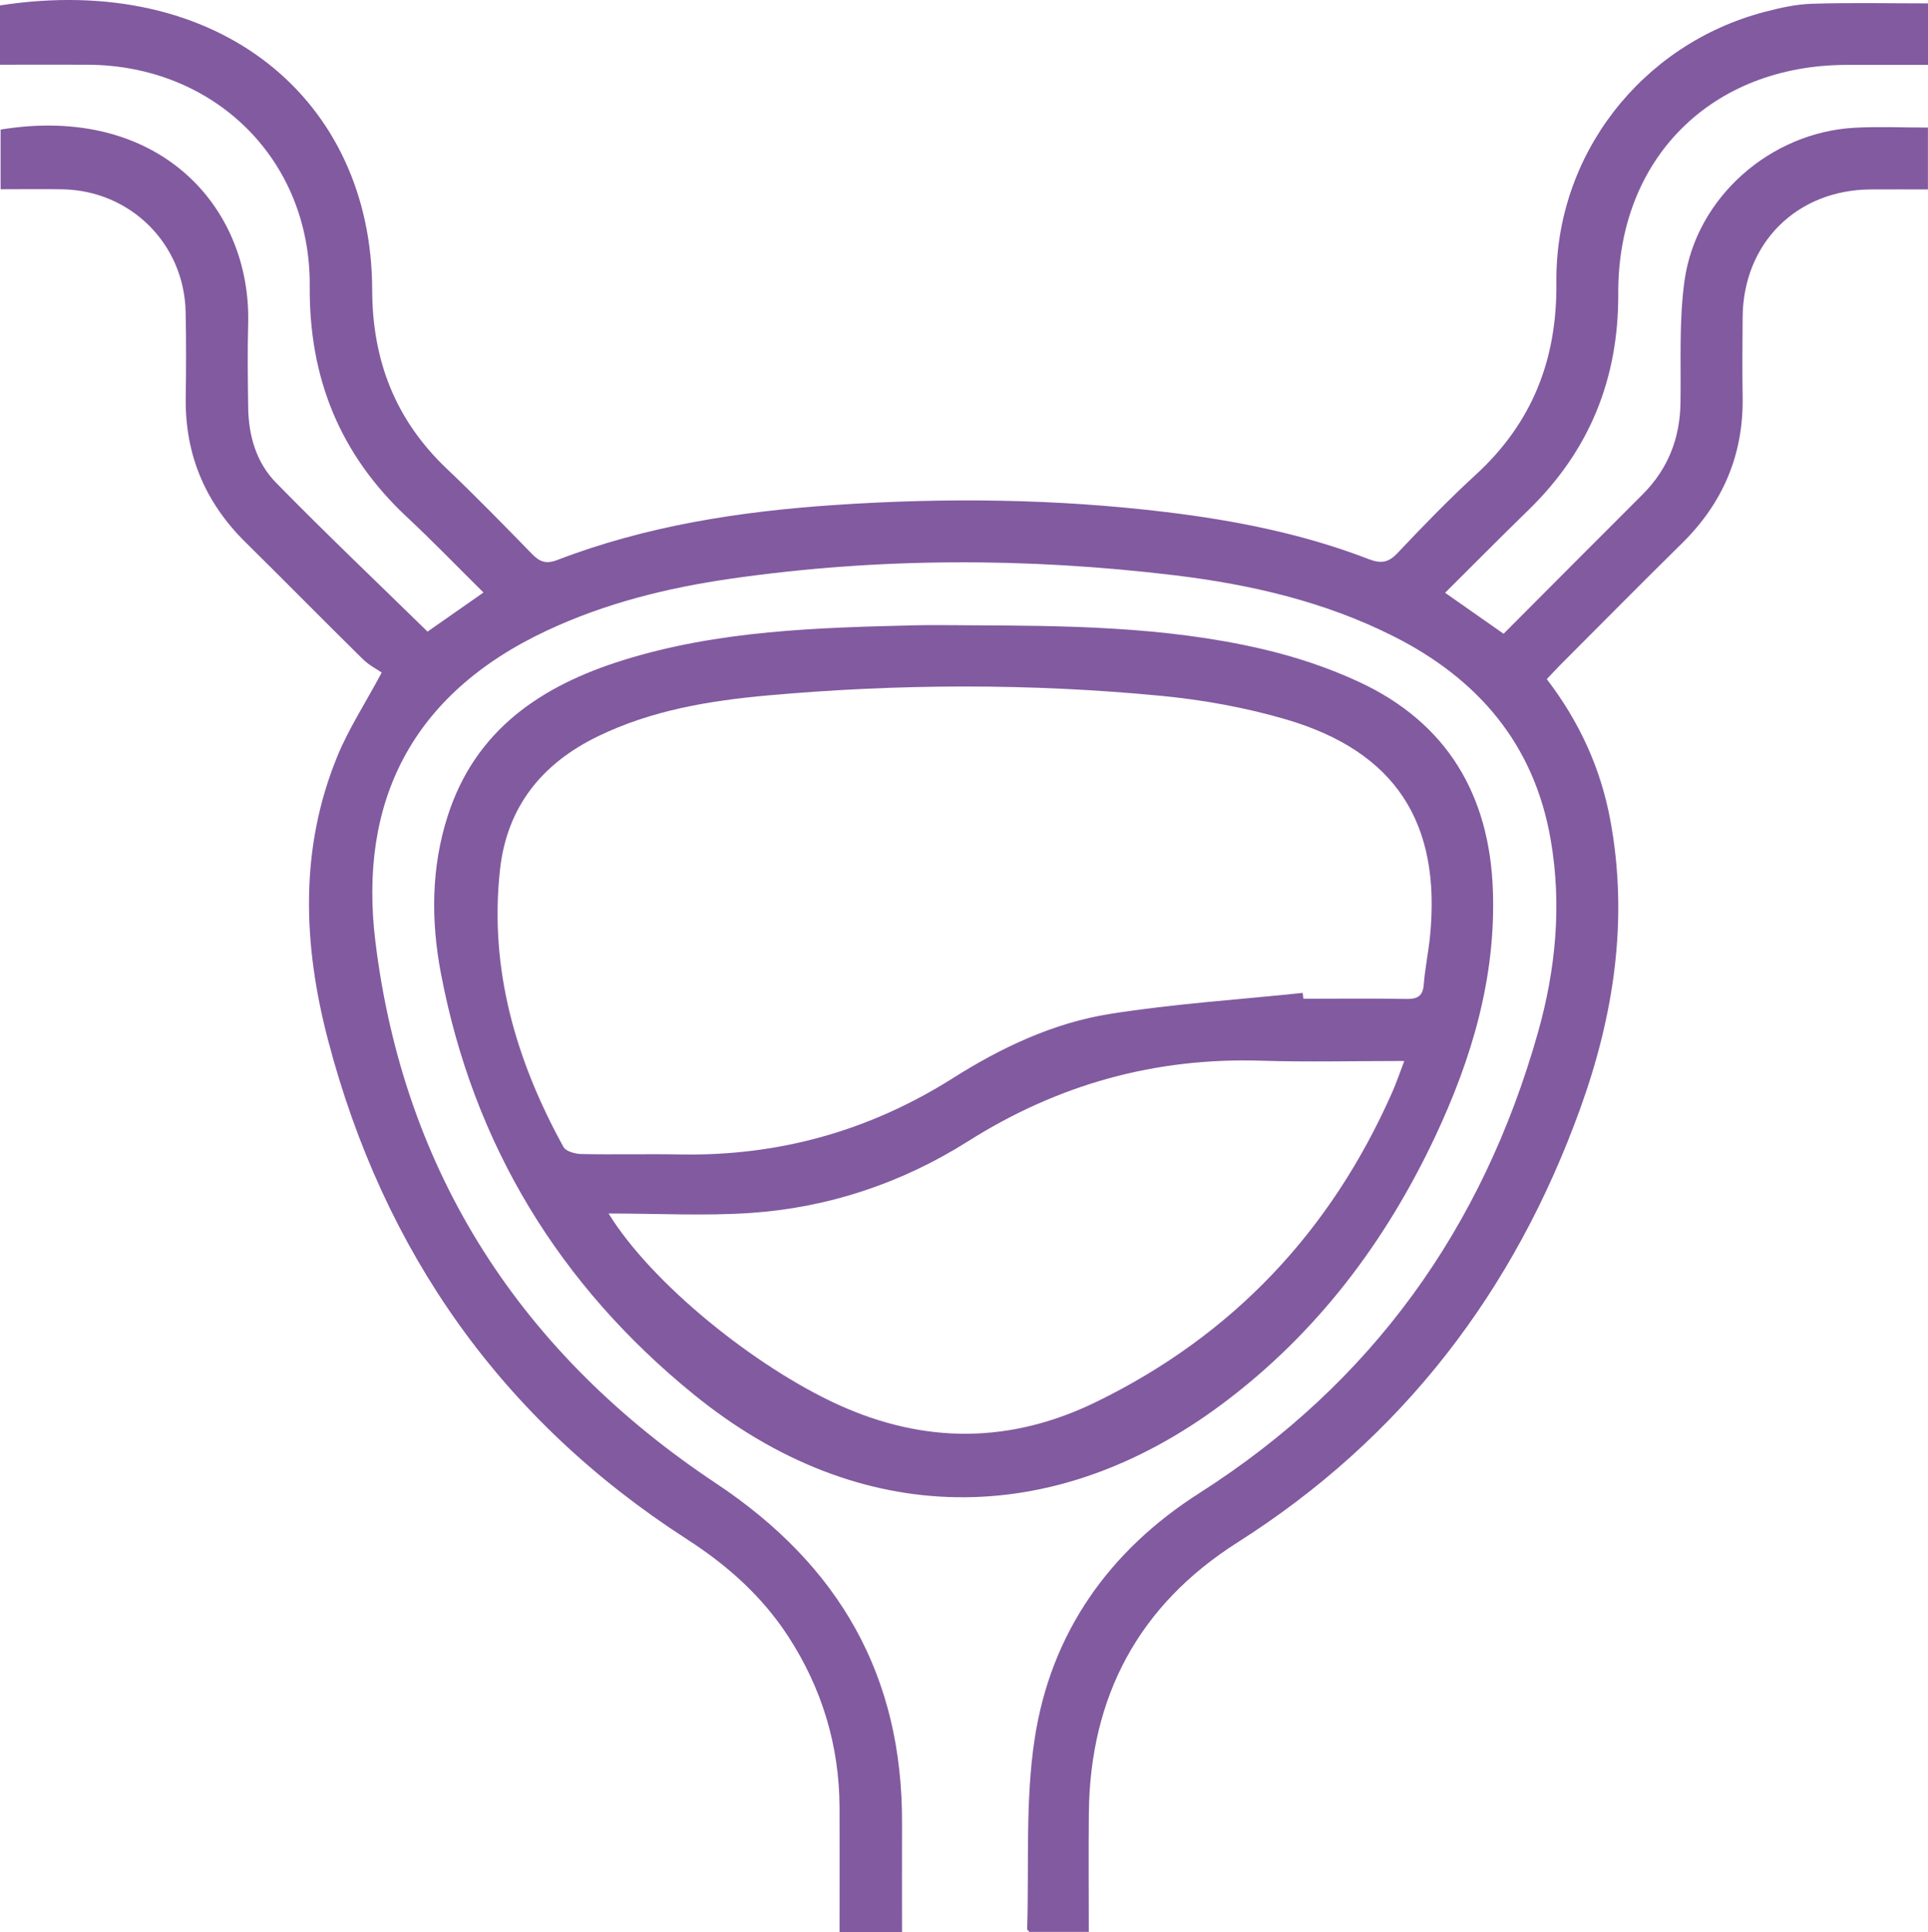
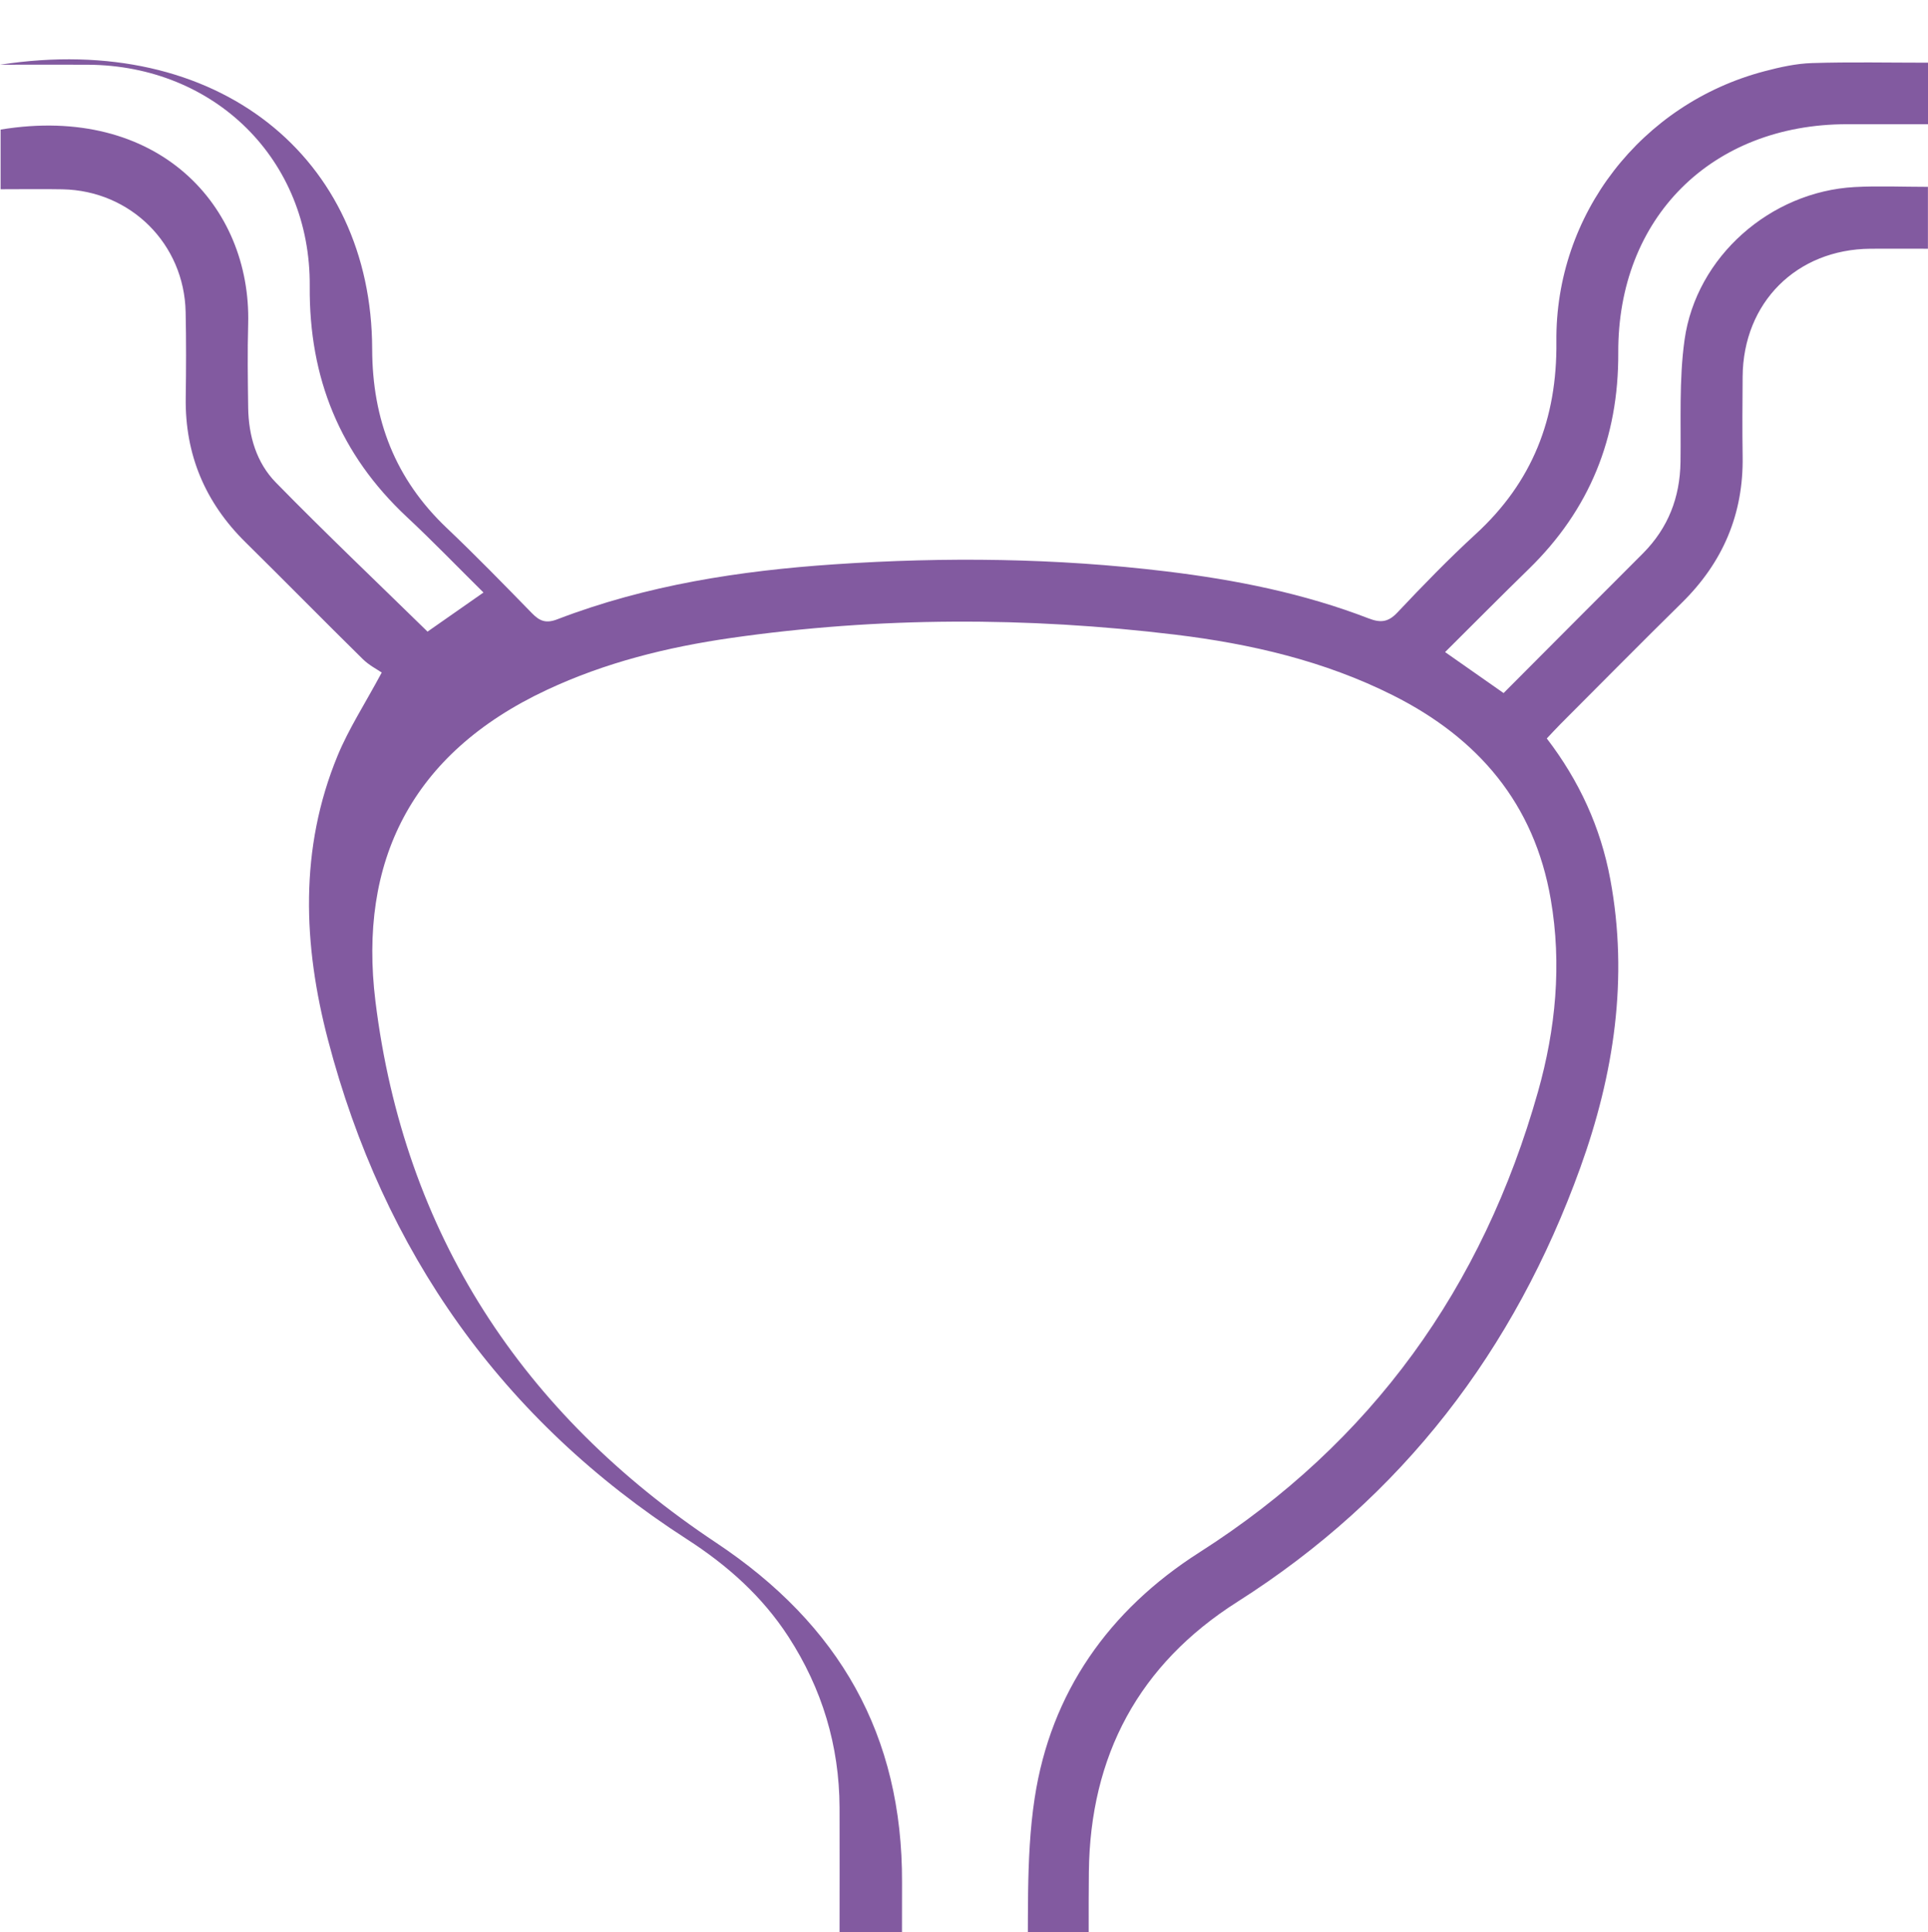
<svg xmlns="http://www.w3.org/2000/svg" id="uuid-0a96efdf-0c9a-4e94-b5f2-bea94f15951c" data-name="Layer 2" viewBox="0 0 1158.24 1160.66">
-   <path d="m541.78,1160.6h-37.42c0-25.2.09-50,0-74.8-.16-37.2-10.49-71.4-30.7-102.6-15.74-24.27-36.7-42.94-61-58.59-111.12-71.61-182.24-172.59-215.59-299.83-14.96-57.03-17.4-114.87,5.78-170.93,6.62-16.02,16.24-30.79,26.48-49.85-2.56-1.78-7.56-4.31-11.37-8.06-23.61-23.24-46.82-46.88-70.4-70.12-24.3-23.95-36.48-52.75-35.98-86.95.25-17.15.31-34.29-.06-51.44-.84-40.91-33.01-72.93-73.99-73.71-12.06-.22-24.14-.03-37.17-.03v-35.85c94.38-15.46,150.66,45.72,148.73,116.81-.47,16.74-.22,33.51,0,50.25.25,16.93,4.93,33.04,16.71,45.04,29.67,30.3,60.43,59.53,91.04,89.48,10.15-7.09,21.24-14.84,33.61-23.49-15.68-15.49-30.48-30.86-46.04-45.38-40.16-37.57-58.78-83.42-58.34-138.58.62-75.96-57.06-132.61-133.11-133.08-17.43-.12-34.89,0-52.97,0V3.26c131.46-20.33,223.34,56.44,223.59,170.68.09,42.6,13.87,78.2,44.76,107.56,17.52,16.62,34.36,33.95,51.25,51.25,4.59,4.72,8.4,6.25,15.18,3.65,53.59-20.58,109.69-29.2,166.56-33.04,66.59-4.5,133.14-3.78,199.51,4.28,41.44,5.03,82.23,13.12,121.34,28.2,7.12,2.75,11.74,2.37,17.27-3.5,15.24-16.15,30.73-32.14,47.07-47.13,34.01-31.2,48.94-69.24,48.47-115.46-.81-76.74,51.19-143.14,124.93-162.56,9.37-2.47,19.08-4.65,28.7-4.93,22.92-.72,45.88-.22,69.62-.22v36.95h-48.82c-81.17.09-137.64,56.16-137.26,137.33.25,51.1-17.21,94.26-53.75,129.86-16.71,16.27-33.11,32.86-50.28,49.91,11.99,8.4,23.02,16.15,35.14,24.61,16.33-16.37,32.73-32.86,49.16-49.32,11.56-11.59,23.17-23.11,34.7-34.73,14.99-15.15,22.11-33.42,22.42-54.72.37-24.49-.94-49.32,2.44-73.43,7.03-50.03,51.66-89.01,102.16-91.76,14.34-.78,28.76-.12,44.04-.12v37.17c-11.43,0-22.96-.06-34.51,0-44.44.34-76.46,32.36-76.8,76.8-.12,15.96-.25,31.95,0,47.91.56,34.64-11.84,63.68-36.48,87.92-24.45,24.05-48.53,48.44-72.77,72.71-2.72,2.72-5.28,5.56-8.4,8.84,19.46,25.39,32.36,53.41,38.13,84.54,11.09,59.56,2.19,117.31-18.02,173.34-39.57,109.69-106.78,197.79-206.01,260.76-59.18,37.57-88.45,92.35-89.2,162.34-.25,23.67-.03,47.32-.03,71.55h-35.73c-.47-.59-1.34-1.22-1.31-1.81,1.19-38.07-1.19-76.71,4.5-114.12,9.68-63.59,44.66-113.06,99.01-147.7,103.6-66.06,170.15-159.13,203.35-276.62,10.68-37.82,14.43-76.58,7.68-115.68-9.87-57.44-43.57-96.79-94.73-122.49-41.26-20.74-85.58-30.98-130.92-36.48-88.95-10.74-177.99-10.74-266.81,2-38.26,5.5-75.58,14.74-110.78,31.26-81.52,38.23-113.12,103.28-102.82,186.99,17.21,139.58,88.26,247.86,204.63,325.22,73.99,49.19,112.06,115.5,111.72,204.13-.09,21.39,0,42.79,0,65.46l-.09-.06Z" style="fill: #825aa0;" />
-   <path d="m579.32,375.61c60,.19,120.09.56,178.9,14.24,19.93,4.65,39.79,11.21,58.31,19.83,52.88,24.61,78.36,67.93,80.33,125.43,1.78,52.19-12.68,100.82-34.61,147.48-29.83,63.4-71.02,118.06-127.33,160.28-102.5,76.89-218.75,75.55-318.1-5.18-80.8-65.65-132.33-149.98-151.91-252.79-6.06-31.73-5.93-63.71,4.06-94.79,16.62-51.81,56.34-78.27,105.47-93.57,57.22-17.83,116.43-19.52,175.65-20.93,9.74-.22,19.49-.03,29.2-.03l.03.03Zm203.29,220.9c.12,1.16.25,2.28.37,3.44,20.64,0,41.29-.25,61.9.12,6.71.12,9.93-1.69,10.46-8.81.75-9.68,2.78-19.24,3.75-28.92,6.75-68.15-20.83-110.9-86.45-130.17-24.45-7.18-50.06-11.77-75.46-14.21-78.45-7.53-157.07-7.25-235.55-.25-35.32,3.15-70.24,8.93-102.63,24.7-33.61,16.37-54.47,42.38-58.62,79.95-6.59,59.84,9.59,114.78,38.13,166.65,1.44,2.62,7,4.15,10.65,4.22,19.86.41,39.73-.12,59.56.25,59.22,1.06,113.72-14.21,163.81-45.88,29.14-18.43,60.4-33.17,94.45-38.57,38.23-6.06,77.05-8.53,115.62-12.59v.06Zm-417.01,132.45c25.92,42.1,87.98,92.01,137.67,114.72,52.34,23.89,103.94,23.52,155.38-1.59,82.05-40.04,140.83-102.5,177.68-185.86,2.59-5.84,4.62-11.93,7.28-18.9-29.83,0-57.87.72-85.86-.16-63.81-2-122.09,14.21-176.12,48.35-39.7,25.08-83.67,39.88-130.64,43.1-27.45,1.87-55.16.34-85.39.34Z" style="fill: #825aa0;" />
+   <path d="m541.78,1160.6h-37.42c0-25.2.09-50,0-74.8-.16-37.2-10.49-71.4-30.7-102.6-15.74-24.27-36.7-42.94-61-58.59-111.12-71.61-182.24-172.59-215.59-299.83-14.96-57.03-17.4-114.87,5.78-170.93,6.62-16.02,16.24-30.79,26.48-49.85-2.56-1.78-7.56-4.31-11.37-8.06-23.61-23.24-46.82-46.88-70.4-70.12-24.3-23.95-36.48-52.75-35.98-86.95.25-17.15.31-34.29-.06-51.44-.84-40.91-33.01-72.93-73.99-73.71-12.06-.22-24.14-.03-37.17-.03v-35.85c94.38-15.46,150.66,45.72,148.73,116.81-.47,16.74-.22,33.51,0,50.25.25,16.93,4.93,33.04,16.71,45.04,29.67,30.3,60.43,59.53,91.04,89.48,10.15-7.09,21.24-14.84,33.61-23.49-15.68-15.49-30.48-30.86-46.04-45.38-40.16-37.57-58.78-83.42-58.34-138.58.62-75.96-57.06-132.61-133.11-133.08-17.43-.12-34.89,0-52.97,0c131.46-20.33,223.34,56.44,223.59,170.68.09,42.6,13.87,78.2,44.76,107.56,17.52,16.62,34.36,33.95,51.25,51.25,4.59,4.72,8.4,6.25,15.18,3.65,53.59-20.58,109.69-29.2,166.56-33.04,66.59-4.5,133.14-3.78,199.51,4.28,41.44,5.03,82.23,13.12,121.34,28.2,7.12,2.75,11.74,2.37,17.27-3.5,15.24-16.15,30.73-32.14,47.07-47.13,34.01-31.2,48.94-69.24,48.47-115.46-.81-76.74,51.19-143.14,124.93-162.56,9.37-2.47,19.08-4.65,28.7-4.93,22.92-.72,45.88-.22,69.62-.22v36.95h-48.82c-81.17.09-137.64,56.16-137.26,137.33.25,51.1-17.21,94.26-53.75,129.86-16.71,16.27-33.11,32.86-50.28,49.91,11.99,8.4,23.02,16.15,35.14,24.61,16.33-16.37,32.73-32.86,49.16-49.32,11.56-11.59,23.17-23.11,34.7-34.73,14.99-15.15,22.11-33.42,22.42-54.72.37-24.49-.94-49.32,2.44-73.43,7.03-50.03,51.66-89.01,102.16-91.76,14.34-.78,28.76-.12,44.04-.12v37.17c-11.43,0-22.96-.06-34.51,0-44.44.34-76.46,32.36-76.8,76.8-.12,15.96-.25,31.95,0,47.91.56,34.64-11.84,63.68-36.48,87.92-24.45,24.05-48.53,48.44-72.77,72.71-2.72,2.72-5.28,5.56-8.4,8.84,19.46,25.39,32.36,53.41,38.13,84.54,11.09,59.56,2.19,117.31-18.02,173.34-39.57,109.69-106.78,197.79-206.01,260.76-59.18,37.57-88.45,92.35-89.2,162.34-.25,23.67-.03,47.32-.03,71.55h-35.73c-.47-.59-1.34-1.22-1.31-1.81,1.19-38.07-1.19-76.71,4.5-114.12,9.68-63.59,44.66-113.06,99.01-147.7,103.6-66.06,170.15-159.13,203.35-276.62,10.68-37.82,14.43-76.58,7.68-115.68-9.87-57.44-43.57-96.79-94.73-122.49-41.26-20.74-85.58-30.98-130.92-36.48-88.95-10.74-177.99-10.74-266.81,2-38.26,5.5-75.58,14.74-110.78,31.26-81.52,38.23-113.12,103.28-102.82,186.99,17.21,139.58,88.26,247.86,204.63,325.22,73.99,49.19,112.06,115.5,111.72,204.13-.09,21.39,0,42.79,0,65.46l-.09-.06Z" style="fill: #825aa0;" />
</svg>